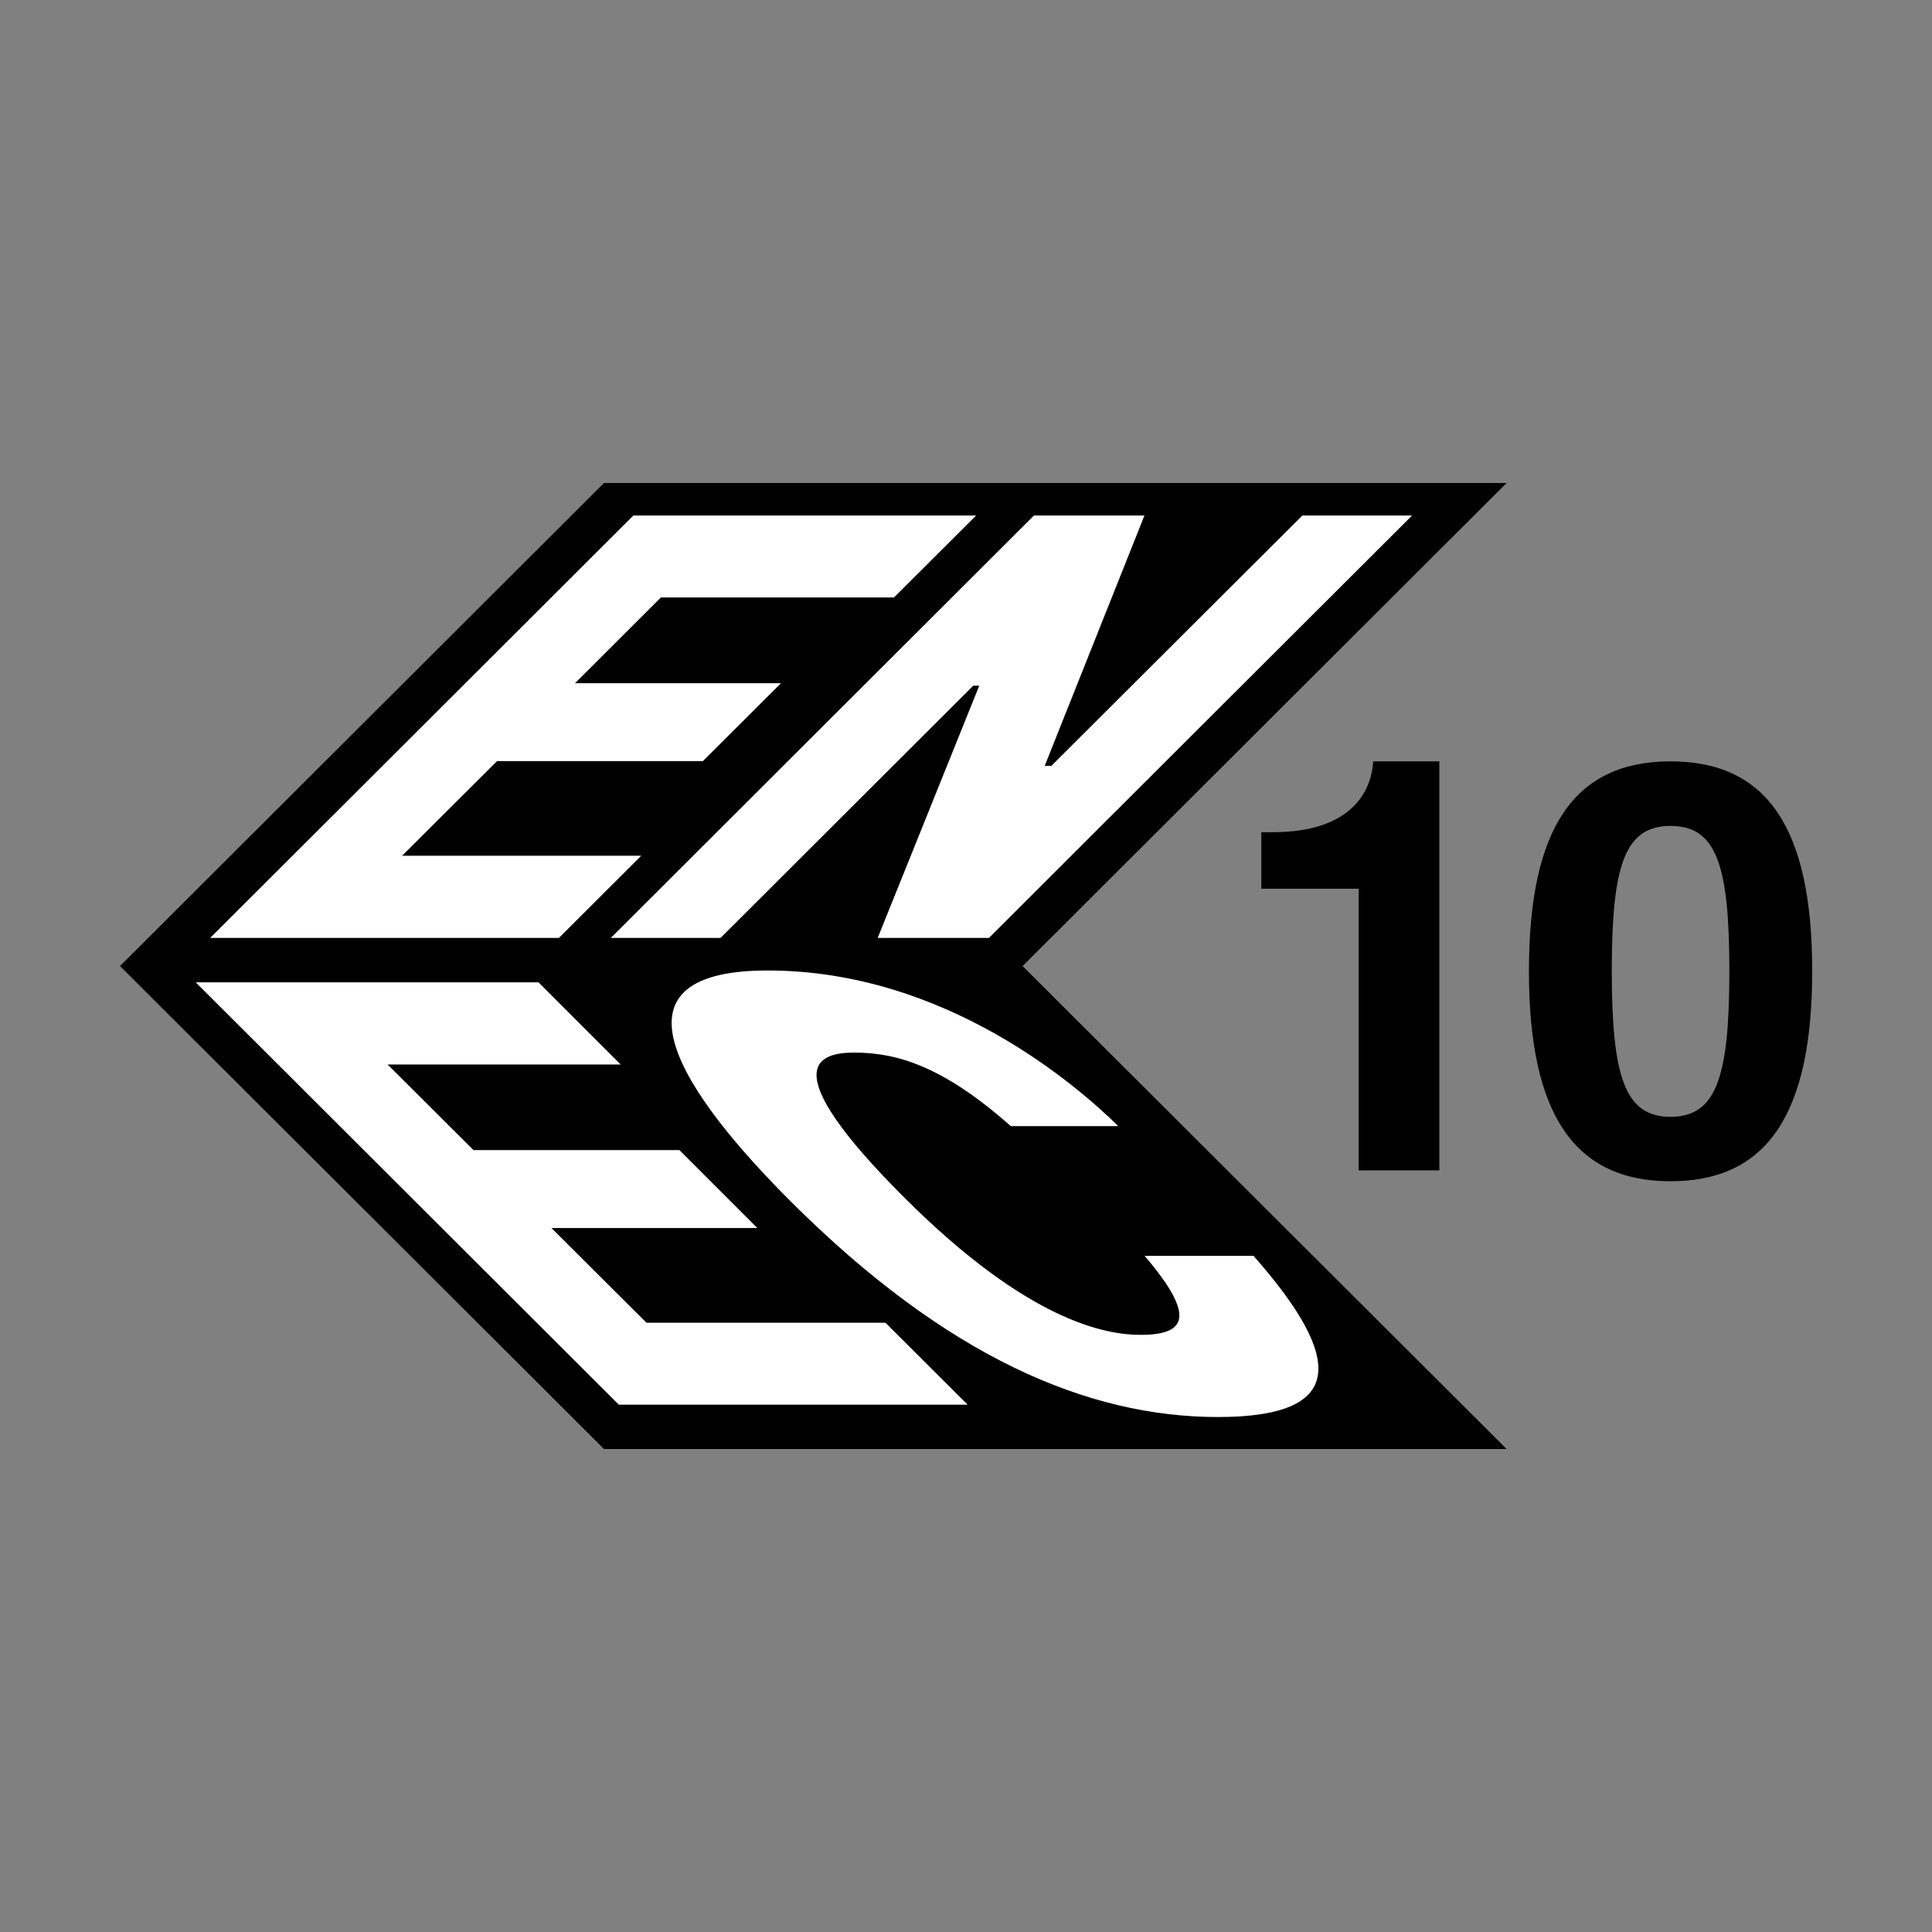
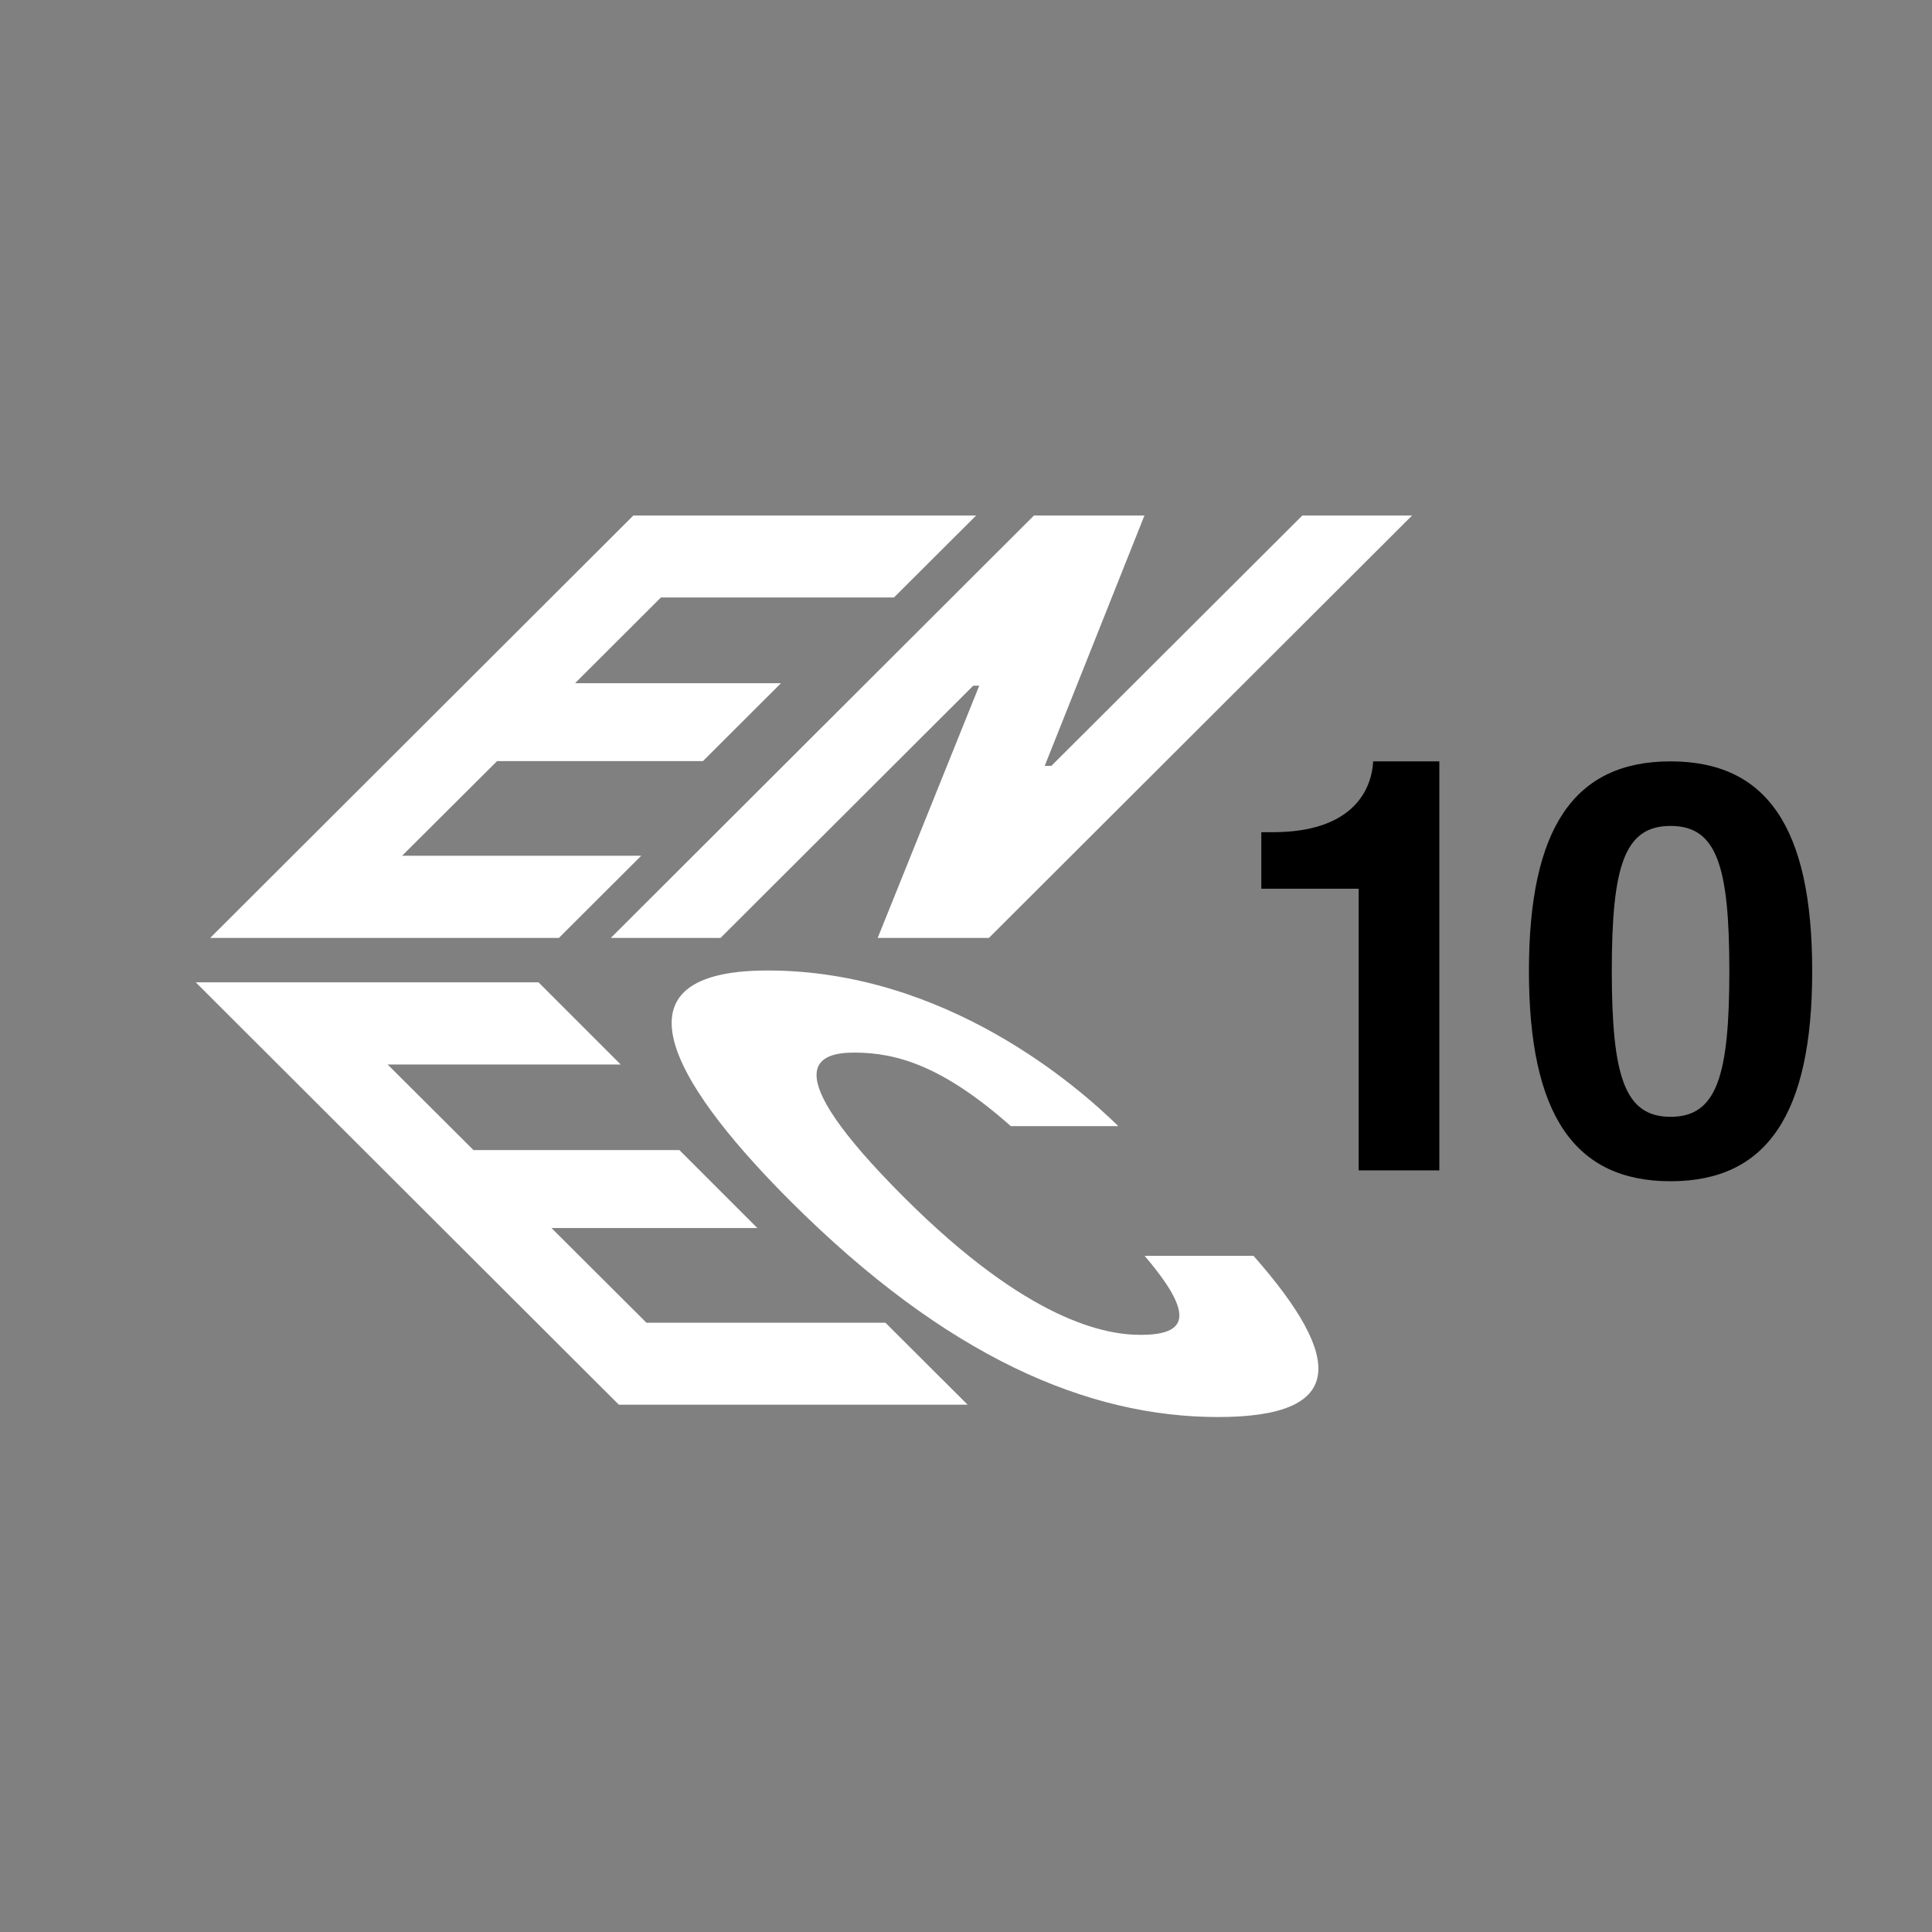
<svg xmlns="http://www.w3.org/2000/svg" xmlns:xlink="http://www.w3.org/1999/xlink" version="1.1" id="Capa_1" x="0px" y="0px" viewBox="0 0 284 284" style="enable-background:new 0 0 284 284;" xml:space="preserve">
  <rect x="0" y="0" width="284" height="284" fill="#808080" stroke="none" />
  <style type="text/css">
	.st0{fill:#FFFFFF;}
	.st1{clip-path:url(#SVGID_00000047755577421339938780000017020131719134242701_);fill:#FFFFFF;}
	.st2{clip-path:url(#SVGID_00000049188421436492543310000000827556391363810722_);}
	.st3{clip-path:url(#SVGID_00000144300503085513695940000011847300894557372606_);}
</style>
-   <polygon points="88.78,71 17.66,141.99 17.62,141.99 17.64,142.01 17.62,142.03 17.66,142.03 88.78,213 221.47,213 150.32,142.01   221.47,71 " />
  <polygon class="st0" points="69.6,169.06 56.98,156.48 91.24,156.48 79.16,144.4 28.77,144.4 90.97,206.49 142.24,206.49   130.16,194.44 95.03,194.44 81.07,180.52 111.33,180.52 99.87,169.06 " />
  <polygon class="st0" points="84.53,100.43 97.15,87.83 131.41,87.83 143.49,75.78 93.1,75.78 30.9,137.87 82.16,137.87   94.26,125.79 59.11,125.79 73.07,111.88 103.33,111.88 114.8,100.43 " />
  <polygon class="st0" points="143.95,100.79 129.02,137.87 145.37,137.87 207.57,75.78 191.44,75.78 154.55,112.58 153.57,112.58   168.23,75.78 151.99,75.78 89.79,137.87 105.92,137.87 143.07,100.79 " />
  <g>
    <g>
      <defs>
        <rect id="SVGID_1_" x="17.59" y="71" width="248.8" height="142" />
      </defs>
      <clipPath id="SVGID_00000177459236787915280920000011650929181473101443_">
        <use xlink:href="#SVGID_1_" style="overflow:visible;" />
      </clipPath>
      <path style="clip-path:url(#SVGID_00000177459236787915280920000011650929181473101443_);fill:#FFFFFF;" d="M168.25,184.6    c7.65,8.96,6.11,11.62-0.61,11.62c-5.08,0-16.44-1.95-34.65-20.12c-19.73-19.68-12.36-21.37-7.39-21.37    c6.29,0,13.08,2.04,22.99,10.81h15.8c-5.79-5.68-25.25-22.88-51.55-22.88c-25.2,0-11.94,18.63,3.42,33.97    c22.93,22.88,43.68,31.67,62.79,31.67c18.45,0,18.89-8.18,5.22-23.69H168.25z" />
    </g>
    <g>
      <defs>
        <rect id="SVGID_00000115499252823885626890000017720211526422264758_" x="17.59" y="71" width="248.8" height="142" />
      </defs>
      <clipPath id="SVGID_00000028318400198408794430000014374847269161806770_">
        <use xlink:href="#SVGID_00000115499252823885626890000017720211526422264758_" style="overflow:visible;" />
      </clipPath>
      <path style="clip-path:url(#SVGID_00000028318400198408794430000014374847269161806770_);" d="M185.43,122.33h1.69    c11.44,0,14.49-5.92,14.73-10.41h9.73v60.12h-11.86v-41.4h-14.31v-8.31H185.43z" />
    </g>
    <g>
      <defs>
        <rect id="SVGID_00000129197337778214901370000007667912969140707745_" x="17.59" y="71" width="248.8" height="142" />
      </defs>
      <clipPath id="SVGID_00000140012389528026291130000014395400789484909469_">
        <use xlink:href="#SVGID_00000129197337778214901370000007667912969140707745_" style="overflow:visible;" />
      </clipPath>
      <path style="clip-path:url(#SVGID_00000140012389528026291130000014395400789484909469_);" d="M245.57,164.17    c6.77,0,8.64-5.94,8.64-21.43s-1.86-21.33-8.64-21.33c-6.77,0-8.64,5.85-8.64,21.33C236.94,158.23,238.82,164.17,245.57,164.17     M245.57,111.92c14.14,0,20.82,9.73,20.82,30.82s-6.68,30.9-20.82,30.9s-20.82-9.82-20.82-30.9S231.44,111.92,245.57,111.92" />
    </g>
  </g>
</svg>